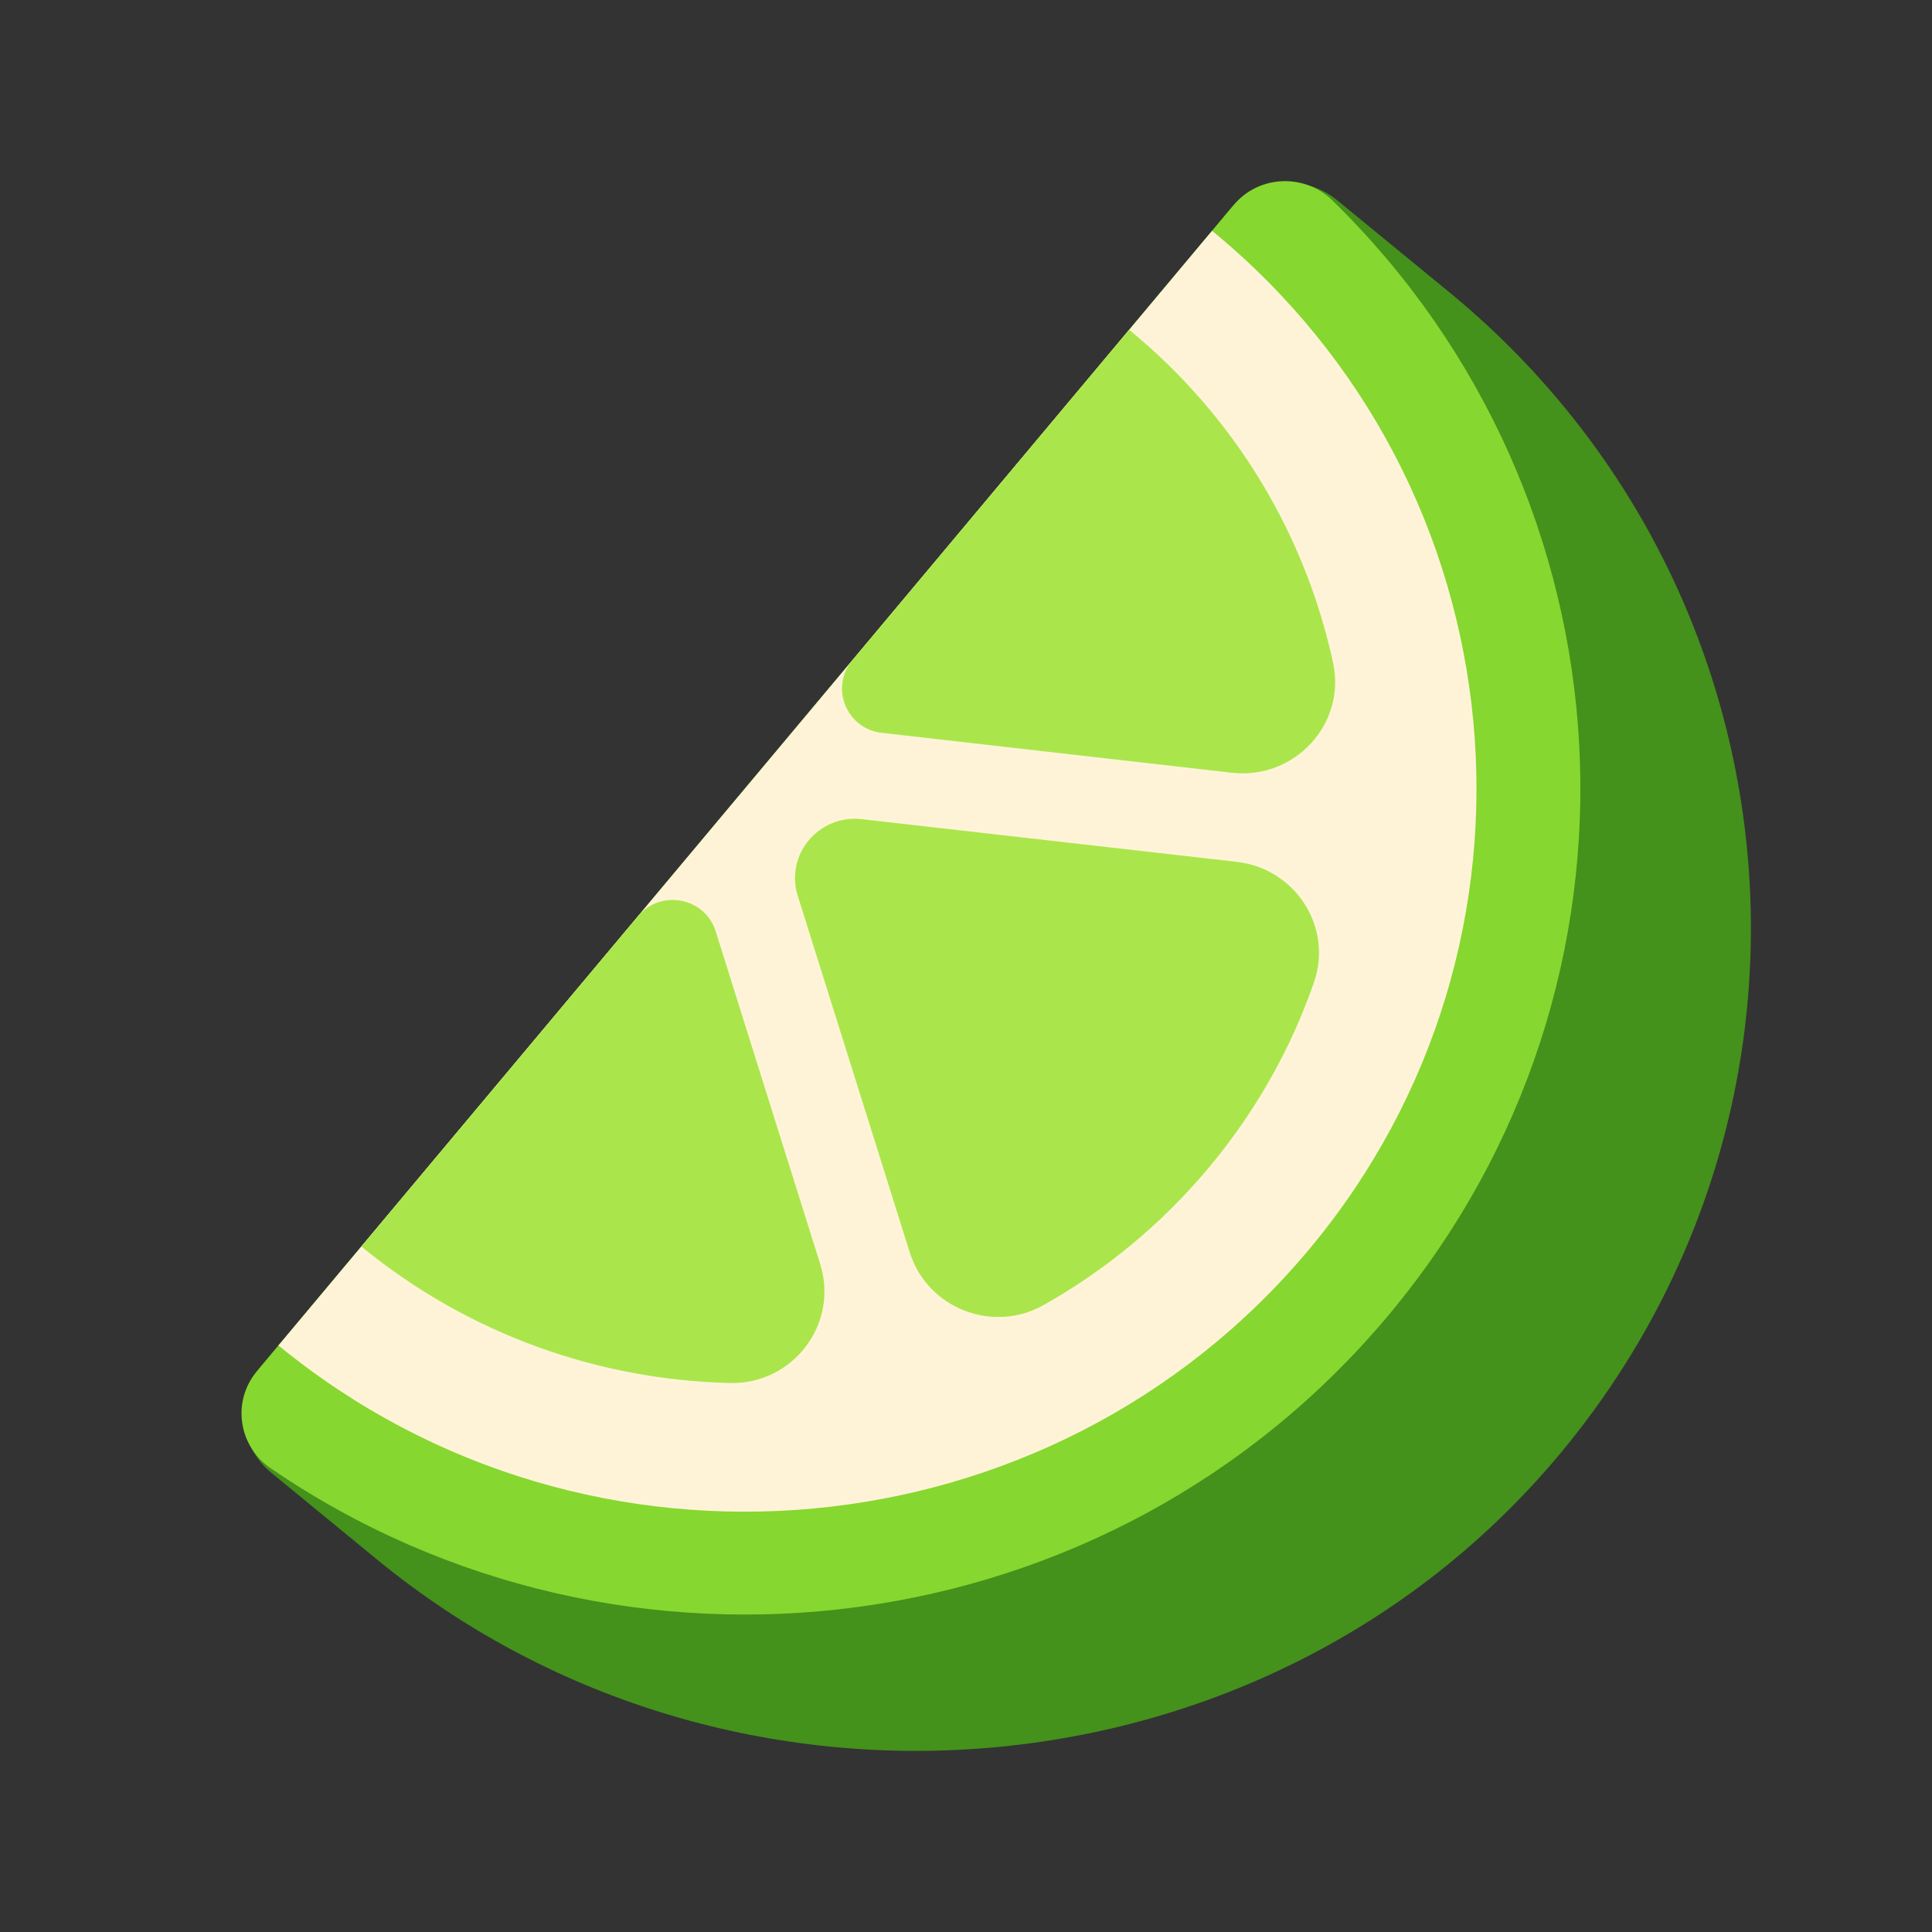
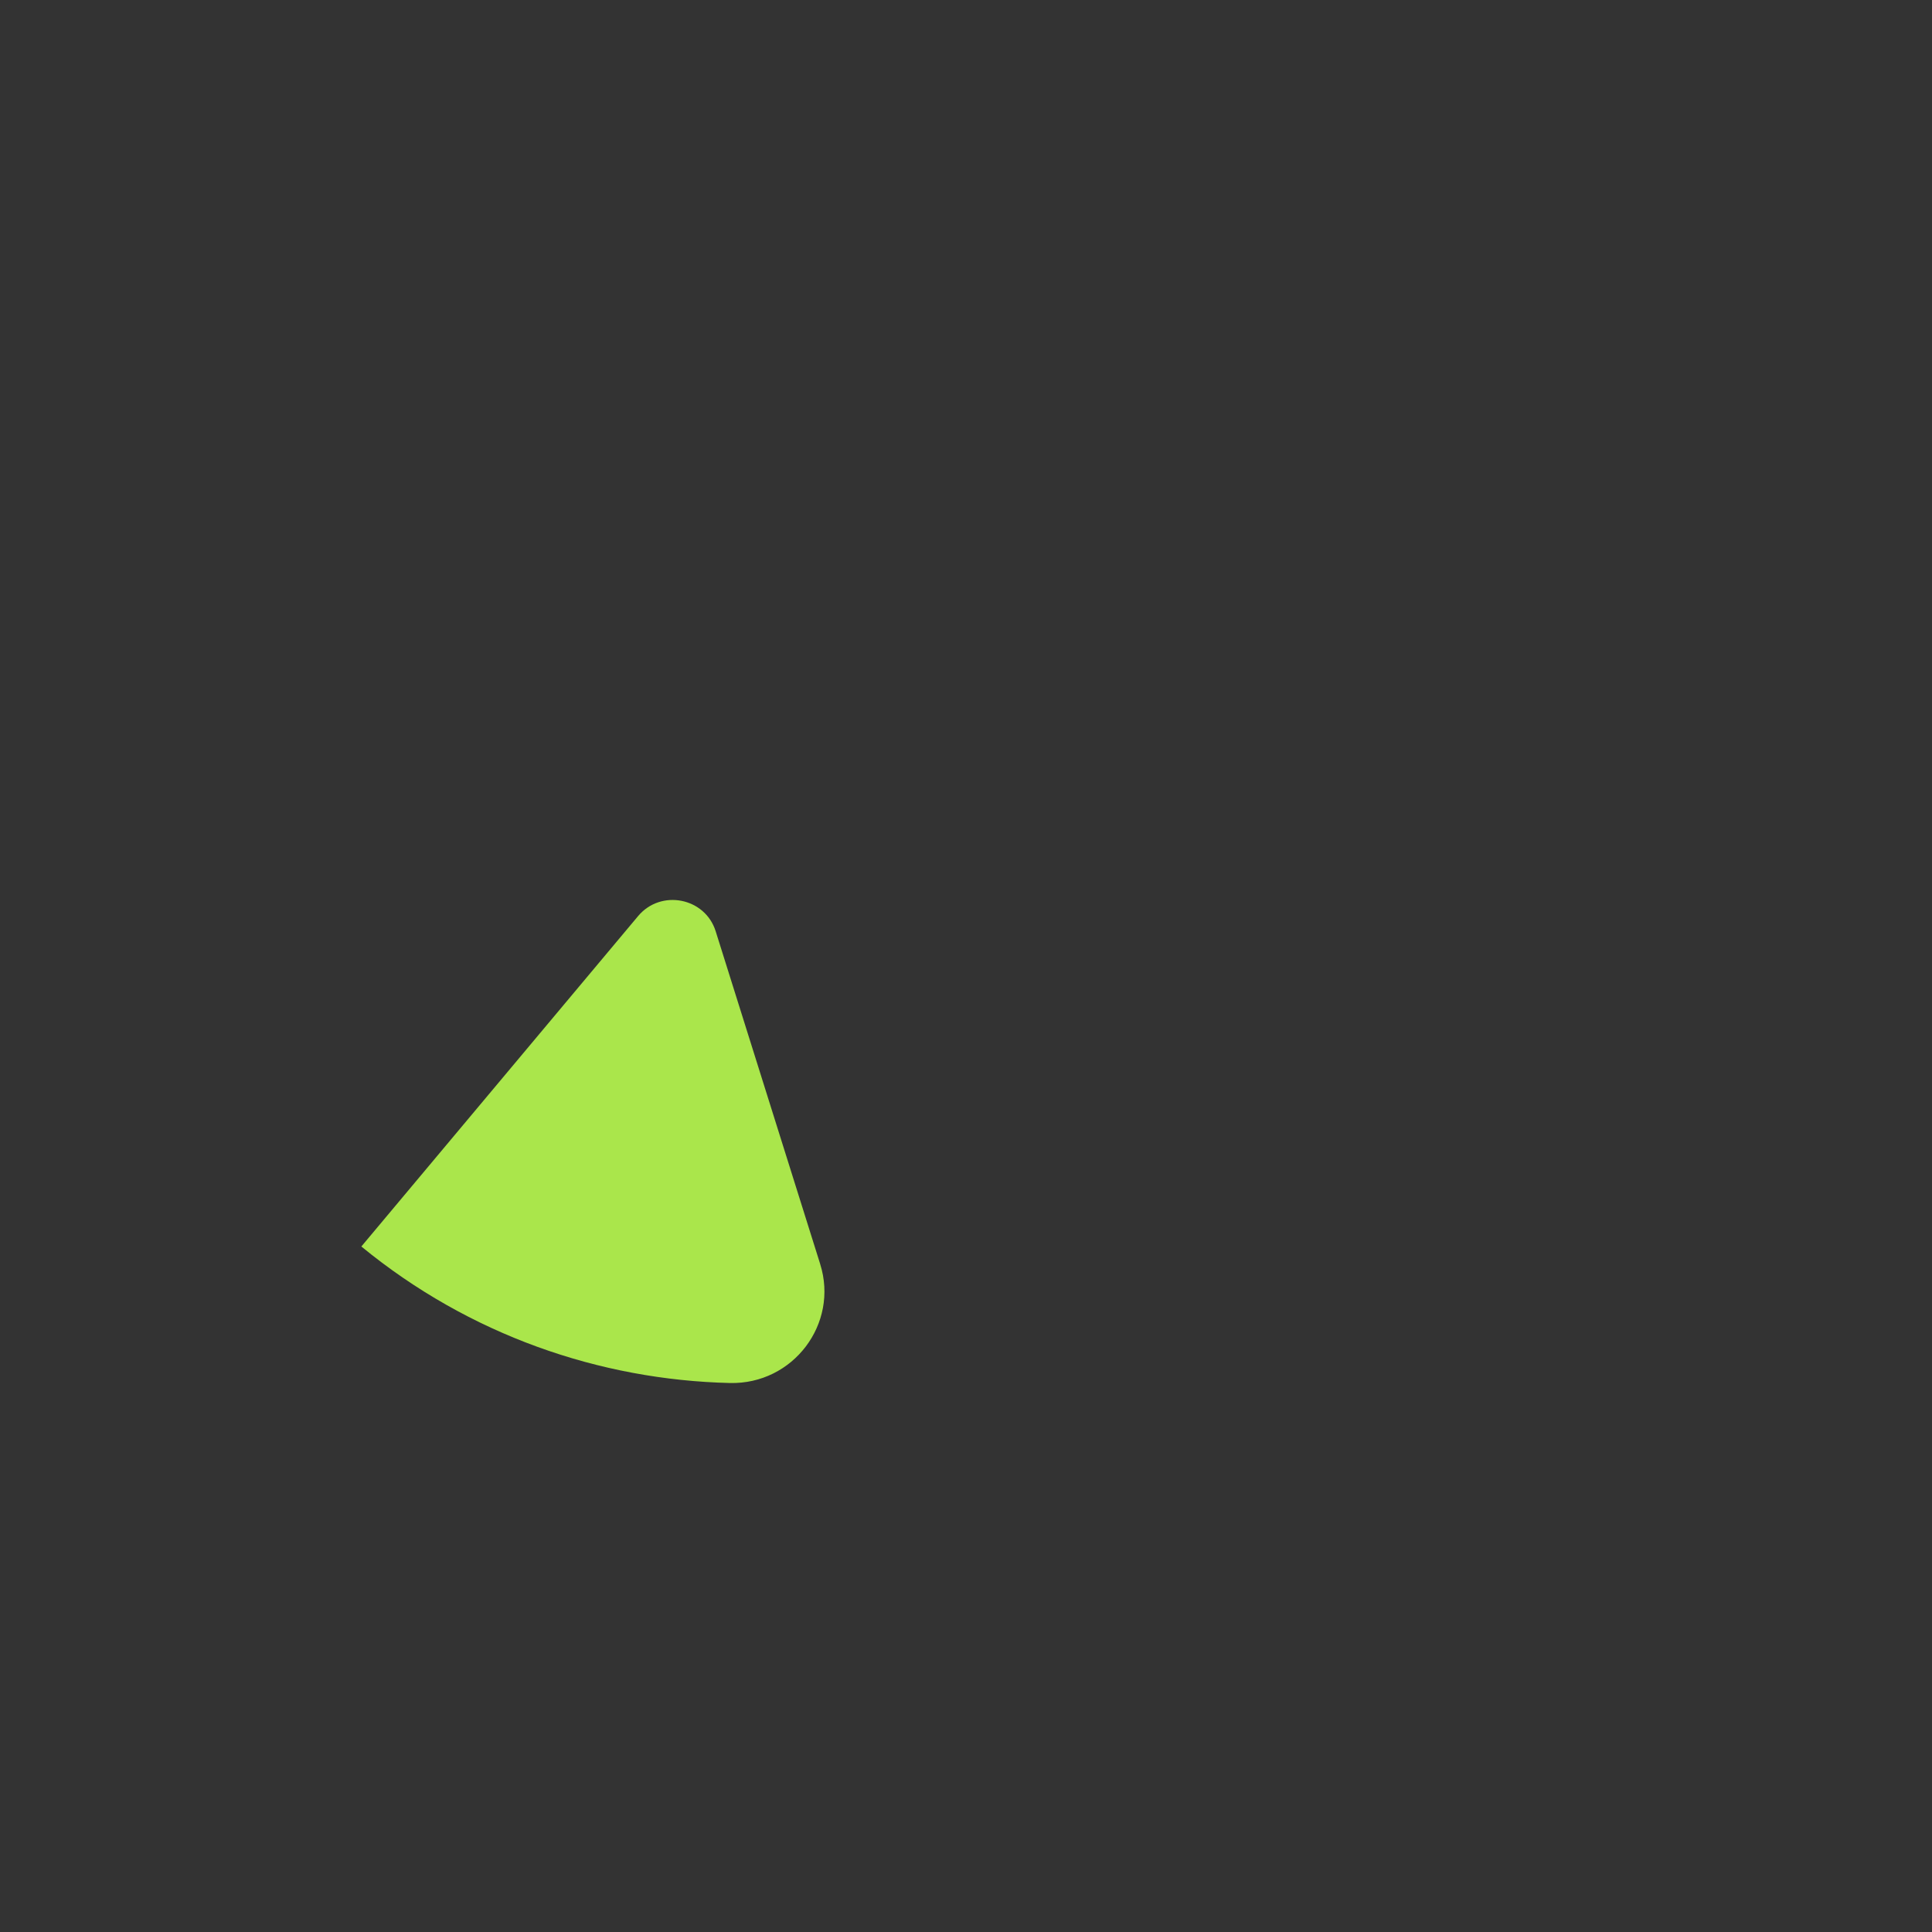
<svg xmlns="http://www.w3.org/2000/svg" width="32" height="32" viewBox="0 0 32 32" fill="none">
  <rect x="0" y="0" width="32" height="32" fill="#333333" stroke="none" />
-   <path d="M23.994 4.831C29.87 9.649 30.691 18.264 25.834 24.085C20.98 29.901 12.118 30.647 6.249 25.834L4.494 24.394C3.954 23.951 3.879 23.16 4.327 22.625L20.361 3.482C20.808 2.948 21.608 2.874 22.148 3.317L23.994 4.831V4.831Z" fill="#44911B" />
-   <path d="M4.255 22.712C3.838 23.209 3.946 23.95 4.482 24.318C10.319 28.316 18.379 27.298 22.994 21.789C27.608 16.279 27.123 8.253 22.069 3.32C21.605 2.866 20.849 2.899 20.433 3.396L4.255 22.712Z" fill="#86D72F" />
-   <path d="M21.673 20.706C25.936 15.615 25.22 8.041 20.076 3.823L4.612 22.285C9.756 26.504 17.41 25.795 21.673 20.705V20.706Z" fill="#FFF3D7" />
-   <path d="M14.607 12.138L20.402 12.799C21.442 12.917 22.299 11.992 22.08 10.978C21.627 8.888 20.49 6.928 18.702 5.462L14.119 10.935C13.741 11.386 14.019 12.071 14.607 12.139V12.138Z" fill="#AAE64B" />
-   <path d="M13.213 14.836L15.068 20.742C15.358 21.666 16.437 22.094 17.285 21.616C18.3 21.045 19.228 20.286 20.016 19.346C20.804 18.405 21.385 17.362 21.764 16.269C22.081 15.355 21.455 14.386 20.485 14.275L14.275 13.568C13.562 13.486 13 14.158 13.213 14.836H13.213Z" fill="#AAE64B" />
  <path d="M13.585 20.937L11.854 15.425C11.679 14.866 10.946 14.723 10.569 15.173L5.985 20.646C7.773 22.112 9.93 22.855 12.089 22.907C13.136 22.932 13.896 21.927 13.585 20.938V20.937Z" fill="#AAE64B" />
</svg>